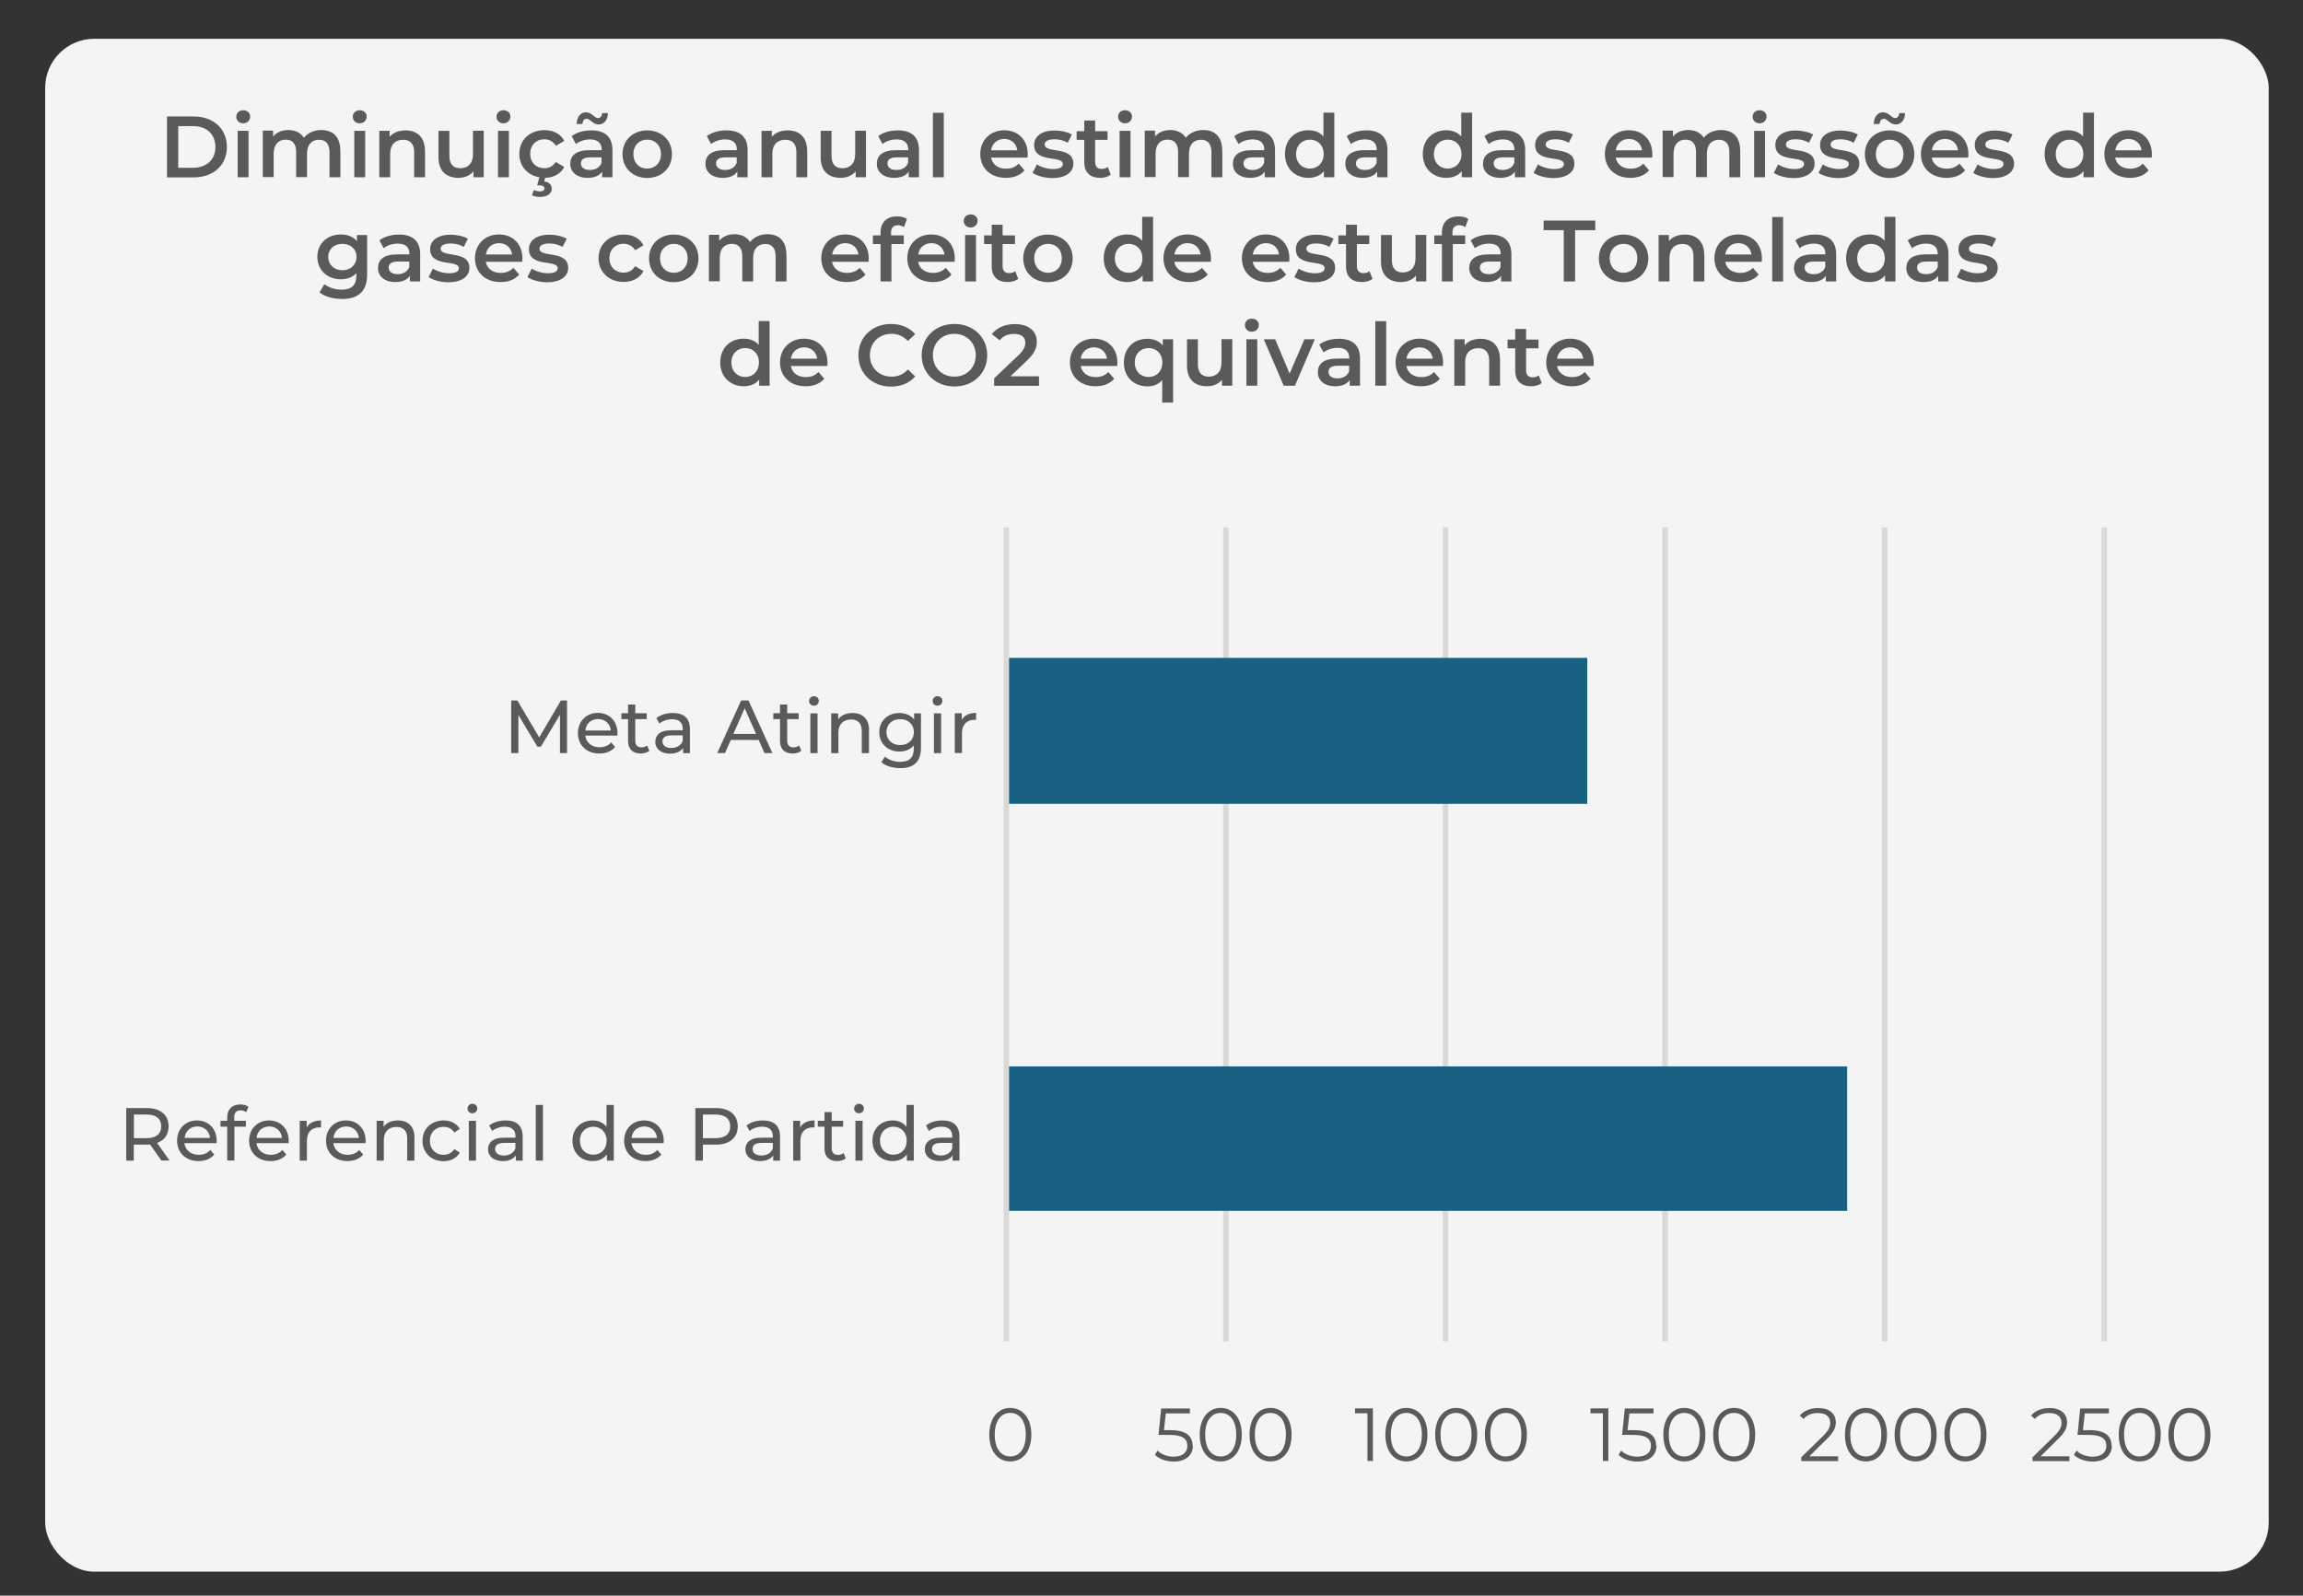
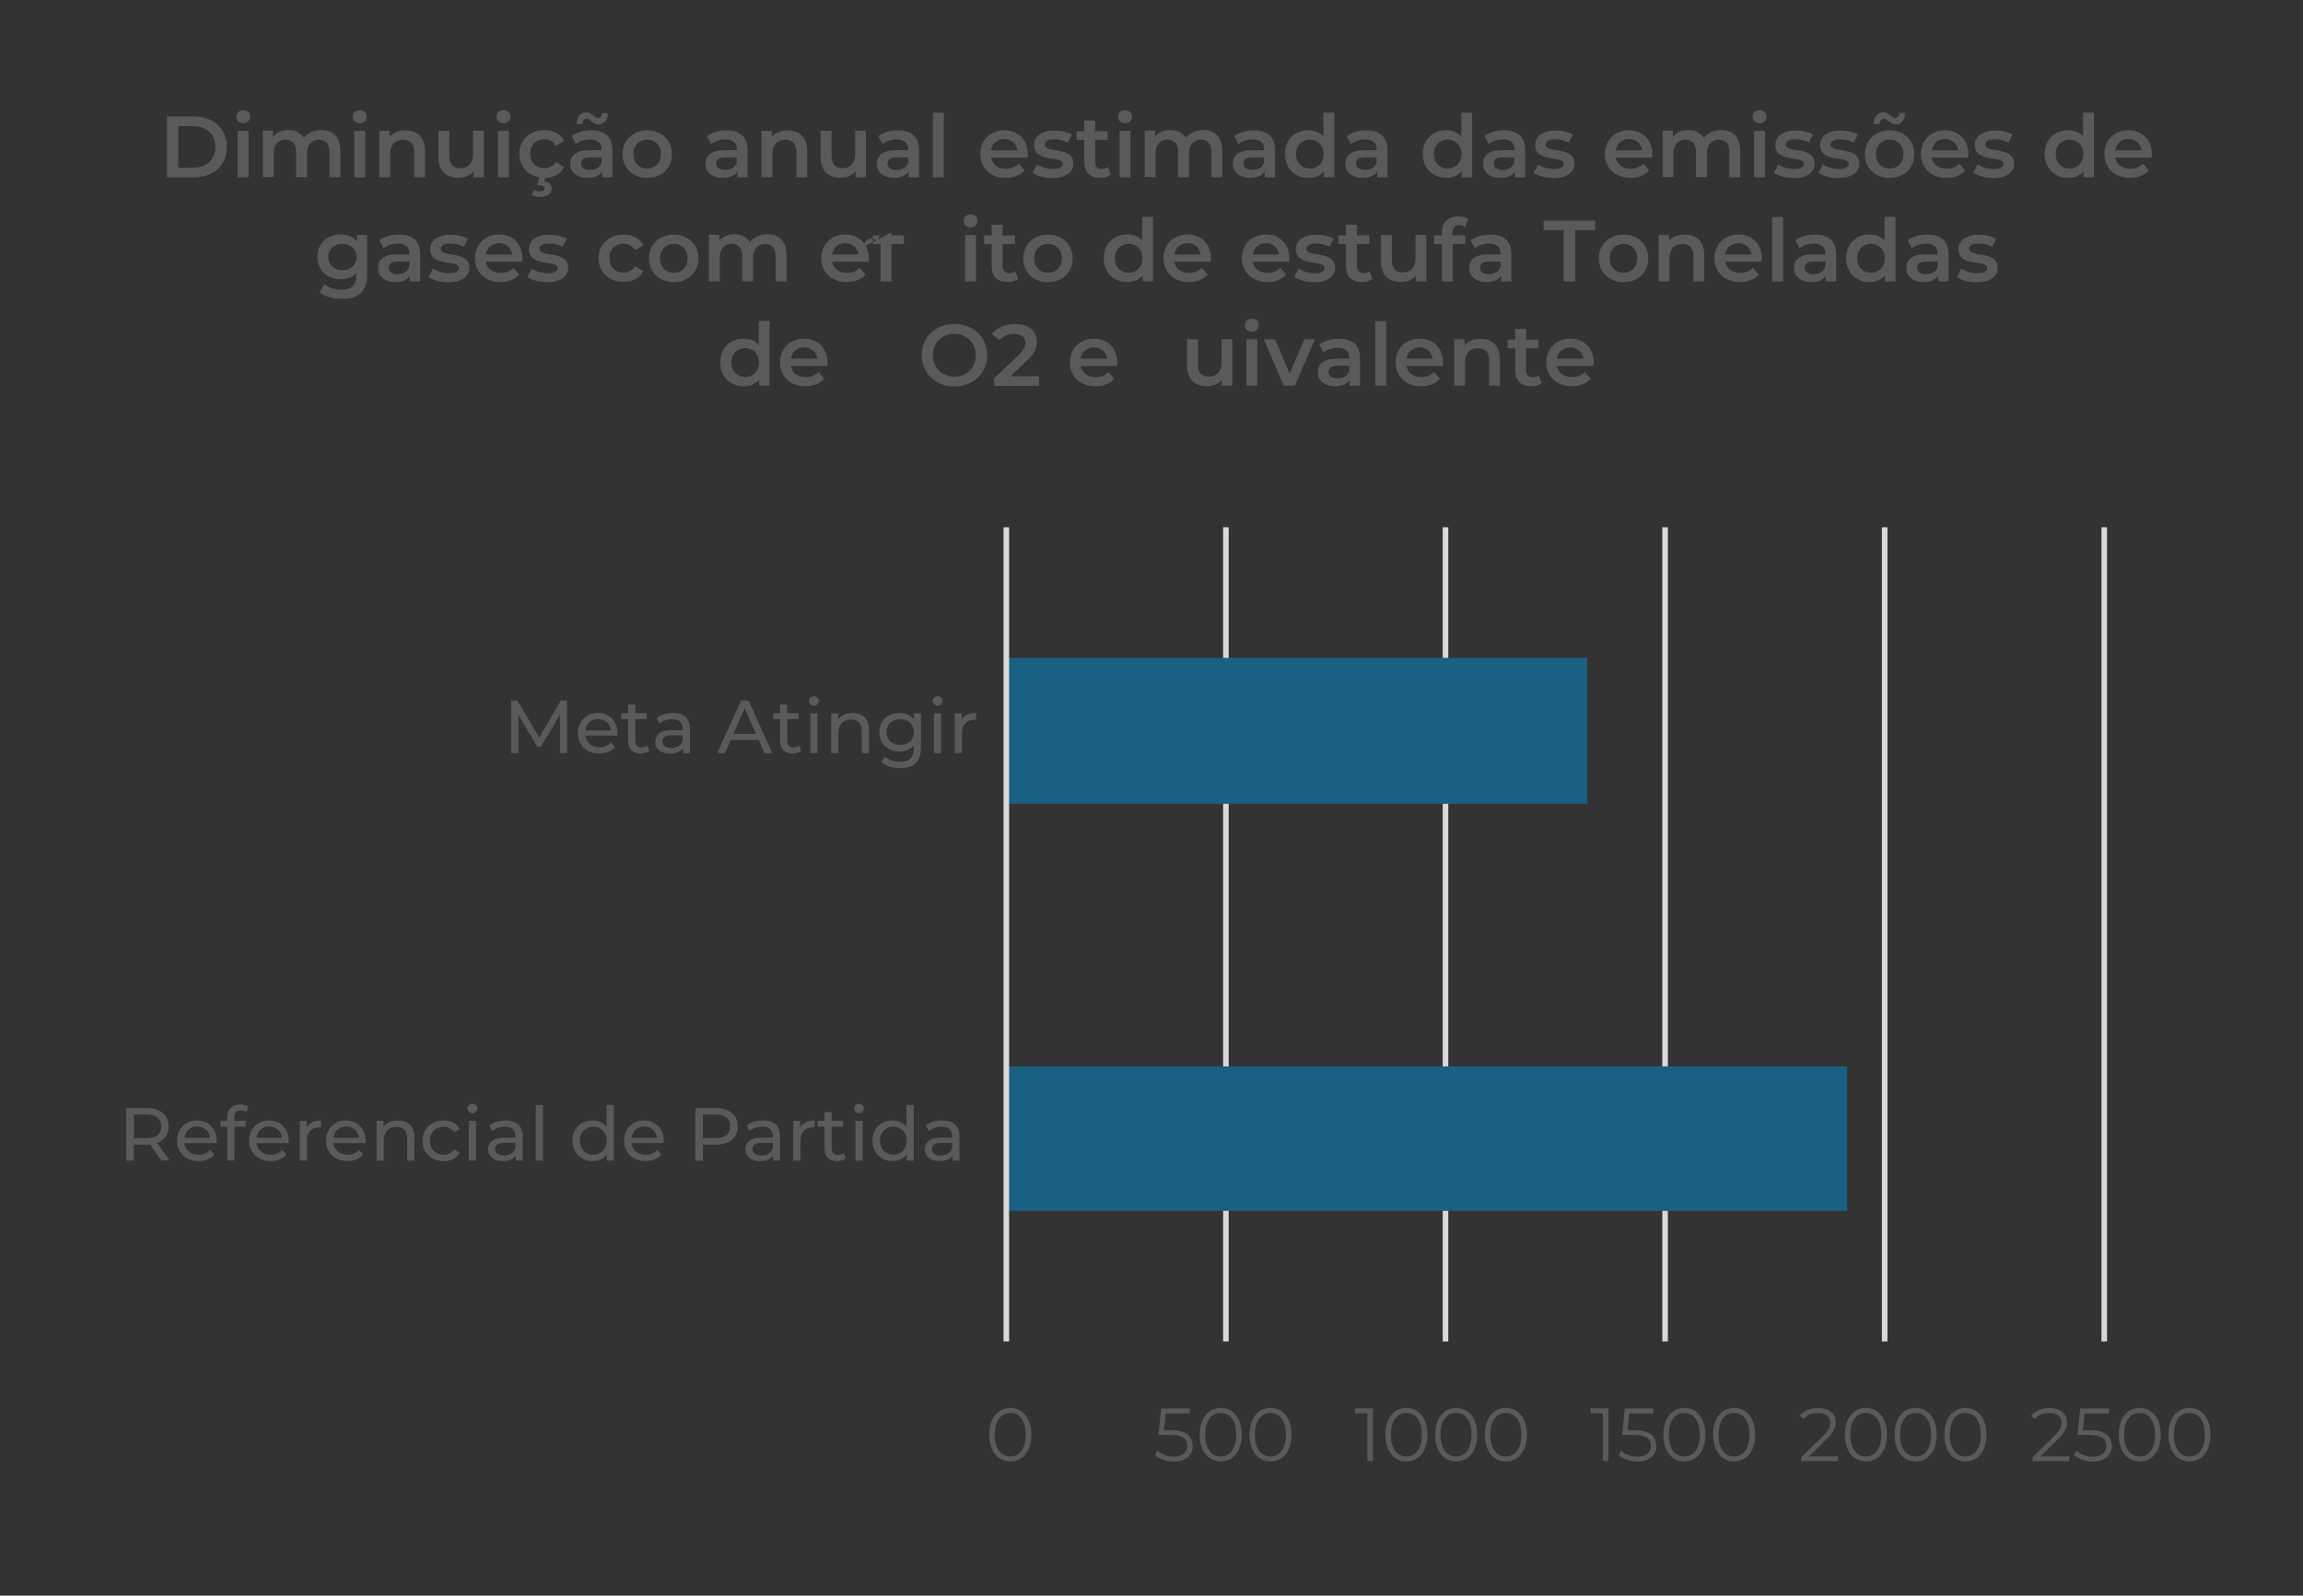
<svg xmlns="http://www.w3.org/2000/svg" id="Layer_1" data-name="Layer 1" version="1.1" viewBox="0 0 198.85 137.81">
  <rect x="0" y="0" width="198.85" height="137.81" fill="#333333" stroke="none" />
  <defs>
    <style>
      .cls-1 {
        fill: #f4f4f4;
      }

      .cls-1, .cls-2, .cls-3, .cls-4 {
        stroke-width: 0px;
      }

      .cls-2, .cls-5 {
        fill: none;
      }

      .cls-6 {
        clip-path: url(#clippath);
      }

      .cls-5 {
        stroke: #d9d9d8;
        stroke-linejoin: round;
        stroke-width: .48px;
      }

      .cls-3 {
        fill: #595a5a;
      }

      .cls-4 {
        fill: #186182;
      }
    </style>
    <clipPath id="clippath">
      <rect class="cls-2" x="86.89" y="45.42" width="95.4" height="71.04" />
    </clipPath>
  </defs>
-   <rect class="cls-1" x="3.9" y="3.35" width="191.99" height="132.39" rx="4.24" ry="4.24" />
  <path class="cls-5" d="M181.69,45.54v70.32M162.73,45.54v70.32M143.77,45.54v70.32M124.81,45.54v70.32M105.85,45.54v70.32" />
  <g class="cls-6">
    <path class="cls-4" d="M137.05,69.42h-50.16v-12.6h50.16v12.6ZM159.49,104.58h-72.6v-12.48h72.6v12.48Z" />
  </g>
  <line class="cls-5" x1="86.89" y1="115.86" x2="86.89" y2="45.54" />
  <g>
    <path class="cls-3" d="M85.42,123.91c0-1.45.76-2.31,1.81-2.31s1.82.86,1.82,2.31-.76,2.31-1.82,2.31-1.81-.86-1.81-2.31ZM88.57,123.91c0-1.21-.54-1.88-1.34-1.88s-1.34.67-1.34,1.88.54,1.88,1.34,1.88,1.34-.67,1.34-1.88Z" />
    <path class="cls-3" d="M103,124.85c0,.77-.54,1.38-1.65,1.38-.66,0-1.28-.23-1.63-.58l.23-.37c.29.31.81.53,1.39.53.77,0,1.18-.38,1.18-.93,0-.58-.36-.95-1.52-.95h-.97l.23-2.28h2.48v.42h-2.08l-.16,1.45h.58c1.37,0,1.89.54,1.89,1.34Z" />
    <path class="cls-3" d="M103.59,123.91c0-1.45.76-2.31,1.81-2.31s1.82.86,1.82,2.31-.76,2.31-1.82,2.31-1.81-.86-1.81-2.31ZM106.74,123.91c0-1.21-.54-1.88-1.34-1.88s-1.34.67-1.34,1.88.54,1.88,1.34,1.88,1.34-.67,1.34-1.88Z" />
    <path class="cls-3" d="M107.89,123.91c0-1.45.76-2.31,1.81-2.31s1.82.86,1.82,2.31-.76,2.31-1.82,2.31-1.81-.86-1.81-2.31ZM111.03,123.91c0-1.21-.54-1.88-1.34-1.88s-1.34.67-1.34,1.88.54,1.88,1.34,1.88,1.34-.67,1.34-1.88Z" />
    <path class="cls-3" d="M118.54,121.64v4.54h-.47v-4.12h-1.07v-.42h1.54Z" />
    <path class="cls-3" d="M119.62,123.91c0-1.45.76-2.31,1.81-2.31s1.82.86,1.82,2.31-.76,2.31-1.82,2.31-1.81-.86-1.81-2.31ZM122.77,123.91c0-1.21-.54-1.88-1.34-1.88s-1.34.67-1.34,1.88.54,1.88,1.34,1.88,1.34-.67,1.34-1.88Z" />
    <path class="cls-3" d="M123.92,123.91c0-1.45.76-2.31,1.81-2.31s1.82.86,1.82,2.31-.76,2.31-1.82,2.31-1.81-.86-1.81-2.31ZM127.06,123.91c0-1.21-.54-1.88-1.34-1.88s-1.34.67-1.34,1.88.54,1.88,1.34,1.88,1.34-.67,1.34-1.88Z" />
    <path class="cls-3" d="M128.21,123.91c0-1.45.76-2.31,1.81-2.31s1.82.86,1.82,2.31-.76,2.31-1.82,2.31-1.81-.86-1.81-2.31ZM131.36,123.91c0-1.21-.54-1.88-1.34-1.88s-1.34.67-1.34,1.88.54,1.88,1.34,1.88,1.34-.67,1.34-1.88Z" />
    <path class="cls-3" d="M138.87,121.64v4.54h-.47v-4.12h-1.07v-.42h1.54Z" />
    <path class="cls-3" d="M143.03,124.85c0,.77-.54,1.38-1.65,1.38-.66,0-1.28-.23-1.63-.58l.23-.37c.29.31.81.53,1.39.53.77,0,1.18-.38,1.18-.93,0-.58-.36-.95-1.52-.95h-.97l.23-2.28h2.48v.42h-2.08l-.16,1.45h.58c1.37,0,1.89.54,1.89,1.34Z" />
    <path class="cls-3" d="M143.62,123.91c0-1.45.76-2.31,1.81-2.31s1.82.86,1.82,2.31-.76,2.31-1.82,2.31-1.81-.86-1.81-2.31ZM146.77,123.91c0-1.21-.54-1.88-1.34-1.88s-1.34.67-1.34,1.88.54,1.88,1.34,1.88,1.34-.67,1.34-1.88Z" />
    <path class="cls-3" d="M147.92,123.91c0-1.45.76-2.31,1.81-2.31s1.82.86,1.82,2.31-.76,2.31-1.82,2.31-1.81-.86-1.81-2.31ZM151.06,123.91c0-1.21-.54-1.88-1.34-1.88s-1.34.67-1.34,1.88.54,1.88,1.34,1.88,1.34-.67,1.34-1.88Z" />
    <path class="cls-3" d="M158.71,125.77v.42h-3.18v-.33l1.89-1.85c.51-.51.61-.81.61-1.12,0-.53-.37-.85-1.06-.85-.53,0-.94.16-1.24.51l-.33-.29c.35-.42.91-.65,1.61-.65.92,0,1.5.47,1.5,1.23,0,.43-.14.82-.75,1.42l-1.54,1.52h2.5Z" />
    <path class="cls-3" d="M159.3,123.91c0-1.45.76-2.31,1.81-2.31s1.82.86,1.82,2.31-.76,2.31-1.82,2.31-1.81-.86-1.81-2.31ZM162.44,123.91c0-1.21-.54-1.88-1.34-1.88s-1.34.67-1.34,1.88.54,1.88,1.34,1.88,1.34-.67,1.34-1.88Z" />
    <path class="cls-3" d="M163.59,123.91c0-1.45.76-2.31,1.81-2.31s1.82.86,1.82,2.31-.76,2.31-1.82,2.31-1.81-.86-1.81-2.31ZM166.74,123.91c0-1.21-.54-1.88-1.34-1.88s-1.34.67-1.34,1.88.54,1.88,1.34,1.88,1.34-.67,1.34-1.88Z" />
    <path class="cls-3" d="M167.89,123.91c0-1.45.76-2.31,1.81-2.31s1.82.86,1.82,2.31-.76,2.31-1.82,2.31-1.81-.86-1.81-2.31ZM171.03,123.91c0-1.21-.54-1.88-1.34-1.88s-1.34.67-1.34,1.88.54,1.88,1.34,1.88,1.34-.67,1.34-1.88Z" />
    <path class="cls-3" d="M178.68,125.77v.42h-3.18v-.33l1.89-1.85c.51-.51.61-.81.61-1.12,0-.53-.37-.85-1.06-.85-.53,0-.94.16-1.24.51l-.33-.29c.35-.42.91-.65,1.61-.65.92,0,1.5.47,1.5,1.23,0,.43-.14.82-.75,1.42l-1.54,1.52h2.5Z" />
    <path class="cls-3" d="M182.35,124.85c0,.77-.54,1.38-1.65,1.38-.66,0-1.28-.23-1.63-.58l.23-.37c.29.31.81.53,1.39.53.77,0,1.18-.38,1.18-.93,0-.58-.36-.95-1.52-.95h-.97l.23-2.28h2.48v.42h-2.08l-.16,1.45h.58c1.37,0,1.89.54,1.89,1.34Z" />
    <path class="cls-3" d="M182.94,123.91c0-1.45.76-2.31,1.81-2.31s1.82.86,1.82,2.31-.76,2.31-1.82,2.31-1.81-.86-1.81-2.31ZM186.08,123.91c0-1.21-.54-1.88-1.34-1.88s-1.34.67-1.34,1.88.54,1.88,1.34,1.88,1.34-.67,1.34-1.88Z" />
    <path class="cls-3" d="M187.23,123.91c0-1.45.76-2.31,1.81-2.31s1.82.86,1.82,2.31-.76,2.31-1.82,2.31-1.81-.86-1.81-2.31ZM190.38,123.91c0-1.21-.54-1.88-1.34-1.88s-1.34.67-1.34,1.88.54,1.88,1.34,1.88,1.34-.67,1.34-1.88Z" />
  </g>
  <g>
    <path class="cls-3" d="M13.94,100.24l-.98-1.39c-.09,0-.19.01-.29.01h-1.12v1.38h-.65v-4.54h1.77c1.18,0,1.89.6,1.89,1.58,0,.7-.36,1.21-1,1.43l1.08,1.52h-.71ZM13.92,97.28c0-.65-.43-1.02-1.26-1.02h-1.1v2.04h1.1c.83,0,1.26-.38,1.26-1.02Z" />
    <path class="cls-3" d="M18.71,98.73h-2.79c.08.6.56,1.01,1.25,1.01.4,0,.74-.14.99-.42l.34.4c-.31.36-.78.56-1.36.56-1.11,0-1.85-.73-1.85-1.76s.73-1.75,1.72-1.75,1.7.71,1.7,1.77c0,.05,0,.13-.01.19ZM15.93,98.28h2.21c-.06-.58-.5-.99-1.1-.99s-1.04.4-1.1.99Z" />
    <path class="cls-3" d="M20.23,96.5v.3h1v.51h-.99v2.92h-.62v-2.92h-.58v-.51h.58v-.3c0-.67.4-1.11,1.13-1.11.27,0,.53.06.7.2l-.19.47c-.13-.1-.3-.16-.48-.16-.37,0-.56.21-.56.6Z" />
    <path class="cls-3" d="M24.93,98.73h-2.79c.08.6.56,1.01,1.25,1.01.4,0,.74-.14.99-.42l.34.4c-.31.36-.78.56-1.36.56-1.11,0-1.85-.73-1.85-1.76s.73-1.75,1.72-1.75,1.7.71,1.7,1.77c0,.05,0,.13-.01.19ZM22.14,98.28h2.21c-.06-.58-.5-.99-1.1-.99s-1.04.4-1.1.99Z" />
    <path class="cls-3" d="M27.72,96.77v.6c-.05,0-.1,0-.14,0-.67,0-1.08.41-1.08,1.16v1.71h-.62v-3.44h.6v.58c.22-.4.65-.61,1.25-.61Z" />
    <path class="cls-3" d="M31.57,98.73h-2.79c.08.6.56,1.01,1.25,1.01.4,0,.74-.14.99-.42l.34.4c-.31.36-.78.56-1.36.56-1.11,0-1.85-.73-1.85-1.76s.73-1.75,1.72-1.75,1.7.71,1.7,1.77c0,.05,0,.13-.01.19ZM28.78,98.28h2.21c-.06-.58-.5-.99-1.1-.99s-1.04.4-1.1.99Z" />
    <path class="cls-3" d="M35.78,98.26v1.98h-.62v-1.91c0-.67-.34-1-.93-1-.66,0-1.09.4-1.09,1.14v1.77h-.62v-3.44h.6v.52c.25-.35.69-.55,1.24-.55.84,0,1.43.48,1.43,1.49Z" />
    <path class="cls-3" d="M36.48,98.52c0-1.02.76-1.75,1.82-1.75.62,0,1.13.25,1.4.73l-.47.31c-.22-.34-.56-.49-.93-.49-.67,0-1.18.47-1.18,1.21s.51,1.21,1.18,1.21c.38,0,.71-.16.93-.49l.47.3c-.27.48-.79.74-1.4.74-1.06,0-1.82-.73-1.82-1.76Z" />
    <path class="cls-3" d="M40.37,95.74c0-.23.18-.41.42-.41s.42.18.42.4c0,.23-.18.42-.42.42s-.42-.17-.42-.4ZM40.48,96.8h.62v3.44h-.62v-3.44Z" />
    <path class="cls-3" d="M45.13,98.16v2.08h-.59v-.45c-.21.31-.59.49-1.13.49-.78,0-1.27-.42-1.27-1.01,0-.55.36-1.01,1.38-1.01h.99v-.12c0-.53-.3-.83-.92-.83-.41,0-.82.14-1.09.37l-.26-.47c.36-.29.87-.44,1.42-.44.94,0,1.47.45,1.47,1.39ZM44.5,99.19v-.48h-.96c-.62,0-.79.24-.79.53,0,.34.29.56.76.56s.84-.21.99-.61Z" />
    <path class="cls-3" d="M46.26,95.43h.62v4.81h-.62v-4.81Z" />
    <path class="cls-3" d="M53,95.43v4.81h-.6v-.54c-.28.39-.72.58-1.23.58-1.01,0-1.74-.71-1.74-1.76s.73-1.75,1.74-1.75c.49,0,.91.18,1.2.55v-1.89h.62ZM52.38,98.52c0-.73-.5-1.21-1.15-1.21s-1.16.47-1.16,1.21.5,1.21,1.16,1.21,1.15-.48,1.15-1.21Z" />
    <path class="cls-3" d="M57.31,98.73h-2.79c.08.6.56,1.01,1.25,1.01.4,0,.74-.14.99-.42l.34.4c-.31.36-.78.56-1.36.56-1.11,0-1.85-.73-1.85-1.76s.73-1.75,1.72-1.75,1.7.71,1.7,1.77c0,.05,0,.13-.01.19ZM54.52,98.28h2.21c-.06-.58-.5-.99-1.1-.99s-1.04.4-1.1.99Z" />
    <path class="cls-3" d="M63.7,97.28c0,.99-.71,1.58-1.89,1.58h-1.12v1.38h-.65v-4.54h1.77c1.18,0,1.89.6,1.89,1.58ZM63.05,97.28c0-.65-.43-1.02-1.26-1.02h-1.1v2.04h1.1c.83,0,1.26-.37,1.26-1.02Z" />
    <path class="cls-3" d="M67.35,98.16v2.08h-.59v-.45c-.21.31-.59.49-1.13.49-.78,0-1.27-.42-1.27-1.01,0-.55.36-1.01,1.38-1.01h.99v-.12c0-.53-.3-.83-.92-.83-.41,0-.82.14-1.09.37l-.26-.47c.36-.29.87-.44,1.42-.44.94,0,1.47.45,1.47,1.39ZM66.73,99.19v-.48h-.96c-.62,0-.79.24-.79.53,0,.34.29.56.76.56s.84-.21.99-.61Z" />
    <path class="cls-3" d="M70.33,96.77v.6c-.05,0-.1,0-.14,0-.67,0-1.08.41-1.08,1.16v1.71h-.62v-3.44h.6v.58c.22-.4.65-.61,1.25-.61Z" />
    <path class="cls-3" d="M73.03,100.04c-.19.16-.47.24-.75.24-.69,0-1.09-.38-1.09-1.08v-1.89h-.58v-.51h.58v-.75h.62v.75h.99v.51h-.99v1.86c0,.37.19.58.54.58.18,0,.36-.06.49-.16l.19.45Z" />
    <path class="cls-3" d="M73.75,95.74c0-.23.18-.41.42-.41s.42.18.42.4c0,.23-.18.42-.42.42s-.42-.17-.42-.4ZM73.86,96.8h.62v3.44h-.62v-3.44Z" />
    <path class="cls-3" d="M78.9,95.43v4.81h-.6v-.54c-.28.39-.72.58-1.23.58-1.01,0-1.74-.71-1.74-1.76s.73-1.75,1.74-1.75c.49,0,.91.18,1.2.55v-1.89h.62ZM78.29,98.52c0-.73-.5-1.21-1.15-1.21s-1.16.47-1.16,1.21.5,1.21,1.16,1.21,1.15-.48,1.15-1.21Z" />
    <path class="cls-3" d="M82.84,98.16v2.08h-.59v-.45c-.21.31-.59.49-1.13.49-.78,0-1.27-.42-1.27-1.01,0-.55.36-1.01,1.38-1.01h.99v-.12c0-.53-.3-.83-.92-.83-.41,0-.82.14-1.09.37l-.26-.47c.36-.29.87-.44,1.42-.44.94,0,1.47.45,1.47,1.39ZM82.22,99.19v-.48h-.96c-.62,0-.79.24-.79.53,0,.34.29.56.76.56s.84-.21.99-.61Z" />
  </g>
  <g>
    <path class="cls-3" d="M48.35,65.04v-3.31s-1.65,2.76-1.65,2.76h-.3l-1.64-2.74v3.29h-.62v-4.54h.53l1.89,3.19,1.87-3.19h.53v4.54s-.62,0-.62,0Z" />
    <path class="cls-3" d="M53.32,63.53h-2.79c.08.6.56,1.01,1.25,1.01.4,0,.74-.14.99-.42l.34.4c-.31.36-.78.56-1.36.56-1.11,0-1.85-.73-1.85-1.76s.73-1.75,1.72-1.75,1.7.71,1.7,1.77c0,.05,0,.13-.01.19ZM50.53,63.09h2.21c-.06-.58-.5-.99-1.1-.99s-1.04.4-1.1.99Z" />
    <path class="cls-3" d="M56.07,64.84c-.19.16-.47.24-.75.24-.69,0-1.09-.38-1.09-1.08v-1.89h-.58v-.51h.58v-.75h.62v.75h.99v.51h-.99v1.86c0,.37.19.58.54.58.18,0,.36-.06.49-.16l.19.45Z" />
    <path class="cls-3" d="M59.57,62.97v2.08h-.59v-.45c-.21.31-.59.49-1.13.49-.78,0-1.27-.42-1.27-1.01,0-.55.36-1.01,1.38-1.01h.99v-.12c0-.53-.3-.83-.92-.83-.41,0-.82.14-1.09.37l-.26-.47c.36-.29.87-.44,1.42-.44.94,0,1.47.45,1.47,1.39ZM58.95,63.99v-.48h-.96c-.62,0-.79.24-.79.53,0,.34.29.56.76.56s.84-.21.99-.61Z" />
    <path class="cls-3" d="M65.51,63.91h-2.41l-.5,1.13h-.67l2.06-4.54h.64l2.06,4.54h-.68l-.5-1.13ZM65.28,63.39l-.98-2.22-.98,2.22h1.96Z" />
    <path class="cls-3" d="M69.19,64.84c-.19.16-.47.24-.75.24-.69,0-1.09-.38-1.09-1.08v-1.89h-.58v-.51h.58v-.75h.62v.75h.99v.51h-.99v1.86c0,.37.19.58.54.58.18,0,.36-.06.49-.16l.19.45Z" />
    <path class="cls-3" d="M69.86,60.54c0-.23.18-.41.42-.41s.42.18.42.4c0,.23-.18.42-.42.42s-.42-.17-.42-.4ZM69.97,61.61h.62v3.44h-.62v-3.44Z" />
    <path class="cls-3" d="M75.03,63.07v1.98h-.62v-1.91c0-.67-.34-1-.93-1-.66,0-1.09.4-1.09,1.14v1.77h-.62v-3.44h.6v.52c.25-.35.69-.55,1.24-.55.84,0,1.43.48,1.43,1.49Z" />
    <path class="cls-3" d="M79.52,61.61v2.97c0,1.21-.62,1.76-1.78,1.76-.63,0-1.26-.17-1.64-.51l.3-.48c.32.27.82.45,1.32.45.81,0,1.18-.38,1.18-1.15v-.27c-.3.36-.75.53-1.24.53-.99,0-1.74-.67-1.74-1.67s.75-1.66,1.74-1.66c.51,0,.98.19,1.27.56v-.53h.59ZM78.91,63.23c0-.67-.49-1.12-1.18-1.12s-1.19.45-1.19,1.12.49,1.12,1.19,1.12,1.18-.46,1.18-1.12Z" />
    <path class="cls-3" d="M80.53,60.54c0-.23.18-.41.42-.41s.42.18.42.4c0,.23-.18.42-.42.42s-.42-.17-.42-.4ZM80.64,61.61h.62v3.44h-.62v-3.44Z" />
    <path class="cls-3" d="M84.28,61.57v.6c-.05,0-.1,0-.14,0-.67,0-1.08.41-1.08,1.16v1.71h-.62v-3.44h.6v.58c.22-.4.65-.61,1.25-.61Z" />
  </g>
  <g>
    <path class="cls-3" d="M14.42,10.06h2.3c1.7,0,2.87,1.05,2.87,2.63s-1.16,2.63-2.87,2.63h-2.3v-5.26ZM16.67,14.49c1.17,0,1.93-.71,1.93-1.8s-.76-1.8-1.93-1.8h-1.28v3.6h1.28Z" />
    <path class="cls-3" d="M20.4,10.08c0-.32.25-.56.6-.56s.6.23.6.54c0,.33-.25.59-.6.59s-.6-.25-.6-.56ZM20.52,11.3h.94v4.01h-.94v-4.01Z" />
    <path class="cls-3" d="M29.39,13.01v2.3h-.94v-2.18c0-.71-.33-1.06-.9-1.06-.62,0-1.04.41-1.04,1.2v2.03h-.94v-2.18c0-.71-.33-1.06-.9-1.06-.62,0-1.04.41-1.04,1.2v2.03h-.94v-4.01h.89v.51c.3-.36.77-.56,1.31-.56.58,0,1.07.22,1.35.67.32-.41.86-.67,1.5-.67.97,0,1.64.55,1.64,1.76Z" />
    <path class="cls-3" d="M30.46,10.08c0-.32.25-.56.6-.56s.6.23.6.54c0,.33-.25.59-.6.59s-.6-.25-.6-.56ZM30.59,11.3h.94v4.01h-.94v-4.01Z" />
    <path class="cls-3" d="M36.7,13.01v2.3h-.94v-2.18c0-.71-.35-1.06-.95-1.06-.67,0-1.12.41-1.12,1.21v2.03h-.94v-4.01h.89v.52c.31-.37.8-.56,1.38-.56.96,0,1.67.55,1.67,1.76Z" />
    <path class="cls-3" d="M41.77,11.3v4.01h-.89v-.51c-.3.37-.77.56-1.29.56-1.03,0-1.73-.56-1.73-1.77v-2.29h.94v2.16c0,.73.34,1.07.94,1.07.65,0,1.1-.41,1.1-1.21v-2.03h.94Z" />
    <path class="cls-3" d="M42.87,10.08c0-.32.25-.56.6-.56s.6.23.6.54c0,.33-.25.59-.6.59s-.6-.25-.6-.56ZM43,11.3h.94v4.01h-.94v-4.01Z" />
    <path class="cls-3" d="M48,14l.72.42c-.3.59-.9.92-1.65.94l-.08.31c.44.05.65.31.65.63,0,.44-.41.71-1.02.71-.27,0-.5-.05-.69-.16l.17-.44c.16.08.32.12.51.12.28,0,.4-.1.4-.27,0-.14-.11-.25-.4-.25h-.23l.19-.7c-1.03-.17-1.73-.96-1.73-2.02,0-1.2.9-2.05,2.17-2.05.78,0,1.4.32,1.71.93l-.72.42c-.24-.38-.6-.56-1-.56-.69,0-1.22.48-1.22,1.25s.53,1.25,1.22,1.25c.4,0,.76-.17,1-.56Z" />
    <path class="cls-3" d="M52.88,12.96v2.35h-.89v-.49c-.23.35-.66.54-1.26.54-.92,0-1.49-.5-1.49-1.2s.45-1.19,1.67-1.19h1.04v-.06c0-.55-.33-.87-1-.87-.45,0-.92.15-1.22.4l-.37-.68c.43-.33,1.05-.5,1.7-.5,1.16,0,1.82.55,1.82,1.7ZM50.29,10.71h-.5c.02-.62.33-1.01.81-1.01s.75.5,1.02.5c.21,0,.35-.16.37-.43h.5c-.01.59-.33.98-.81.98s-.75-.5-1.02-.5c-.21,0-.35.17-.37.45ZM51.94,14.06v-.47h-.97c-.64,0-.81.24-.81.53,0,.34.29.56.77.56s.86-.21,1.01-.62Z" />
    <path class="cls-3" d="M53.75,13.31c0-1.2.9-2.05,2.13-2.05s2.14.85,2.14,2.05-.89,2.06-2.14,2.06-2.13-.86-2.13-2.06ZM57.07,13.31c0-.77-.51-1.25-1.19-1.25s-1.19.49-1.19,1.25.51,1.25,1.19,1.25,1.19-.49,1.19-1.25Z" />
    <path class="cls-3" d="M64.55,12.96v2.35h-.89v-.49c-.23.35-.66.54-1.26.54-.92,0-1.49-.5-1.49-1.2s.45-1.19,1.67-1.19h1.04v-.06c0-.55-.33-.87-1-.87-.45,0-.92.15-1.22.4l-.37-.68c.43-.33,1.05-.5,1.7-.5,1.16,0,1.82.55,1.82,1.7ZM63.61,14.06v-.47h-.97c-.64,0-.81.24-.81.53,0,.34.29.56.77.56s.86-.21,1.01-.62Z" />
    <path class="cls-3" d="M69.7,13.01v2.3h-.94v-2.18c0-.71-.35-1.06-.95-1.06-.67,0-1.12.41-1.12,1.21v2.03h-.94v-4.01h.89v.52c.31-.37.8-.56,1.38-.56.96,0,1.67.55,1.67,1.76Z" />
    <path class="cls-3" d="M74.77,11.3v4.01h-.89v-.51c-.3.37-.77.56-1.29.56-1.03,0-1.73-.56-1.73-1.77v-2.29h.94v2.16c0,.73.34,1.07.94,1.07.65,0,1.1-.41,1.1-1.21v-2.03h.94Z" />
    <path class="cls-3" d="M79.35,12.96v2.35h-.89v-.49c-.23.35-.66.54-1.26.54-.92,0-1.49-.5-1.49-1.2s.45-1.19,1.67-1.19h1.04v-.06c0-.55-.33-.87-1-.87-.45,0-.92.15-1.22.4l-.37-.68c.43-.33,1.05-.5,1.7-.5,1.16,0,1.82.55,1.82,1.7ZM78.41,14.06v-.47h-.97c-.64,0-.81.24-.81.53,0,.34.29.56.77.56s.86-.21,1.01-.62Z" />
    <path class="cls-3" d="M80.55,9.74h.94v5.57h-.94v-5.57Z" />
    <path class="cls-3" d="M88.72,13.61h-3.15c.11.59.6.96,1.3.96.45,0,.8-.14,1.09-.44l.5.58c-.36.43-.92.65-1.61.65-1.34,0-2.21-.86-2.21-2.06s.88-2.05,2.07-2.05,2.03.82,2.03,2.07c0,.08,0,.19-.02.28ZM85.56,12.98h2.28c-.08-.58-.52-.98-1.13-.98s-1.05.39-1.14.98Z" />
    <path class="cls-3" d="M89.17,14.91l.36-.71c.35.23.89.4,1.4.4.59,0,.84-.17.84-.44,0-.77-2.48-.04-2.48-1.64,0-.76.68-1.25,1.76-1.25.53,0,1.14.13,1.5.35l-.36.71c-.38-.23-.77-.3-1.15-.3-.57,0-.84.19-.84.45,0,.81,2.48.09,2.48,1.66,0,.75-.69,1.24-1.82,1.24-.67,0-1.34-.2-1.7-.45Z" />
    <path class="cls-3" d="M95.9,15.09c-.23.18-.56.27-.9.27-.88,0-1.38-.47-1.38-1.35v-1.93h-.66v-.75h.66v-.92h.94v.92h1.07v.75h-1.07v1.91c0,.39.2.6.56.6.2,0,.38-.05.53-.17l.26.67Z" />
    <path class="cls-3" d="M96.54,10.08c0-.32.25-.56.6-.56s.6.23.6.54c0,.33-.25.59-.6.59s-.6-.25-.6-.56ZM96.67,11.3h.94v4.01h-.94v-4.01Z" />
    <path class="cls-3" d="M105.54,13.01v2.3h-.94v-2.18c0-.71-.33-1.06-.9-1.06-.62,0-1.04.41-1.04,1.2v2.03h-.94v-2.18c0-.71-.33-1.06-.9-1.06-.62,0-1.04.41-1.04,1.2v2.03h-.94v-4.01h.89v.51c.3-.36.77-.56,1.31-.56.58,0,1.07.22,1.35.67.32-.41.86-.67,1.5-.67.97,0,1.64.55,1.64,1.76Z" />
    <path class="cls-3" d="M110.09,12.96v2.35h-.89v-.49c-.23.35-.66.54-1.26.54-.92,0-1.49-.5-1.49-1.2s.45-1.19,1.67-1.19h1.04v-.06c0-.55-.33-.87-1-.87-.45,0-.92.15-1.22.4l-.37-.68c.43-.33,1.05-.5,1.7-.5,1.16,0,1.82.55,1.82,1.7ZM109.15,14.06v-.47h-.97c-.64,0-.81.24-.81.53,0,.34.29.56.77.56s.86-.21,1.01-.62Z" />
    <path class="cls-3" d="M115.21,9.74v5.57h-.9v-.52c-.31.38-.78.57-1.33.57-1.16,0-2.03-.81-2.03-2.06s.86-2.05,2.03-2.05c.52,0,.98.17,1.29.54v-2.06h.94ZM114.29,13.31c0-.77-.52-1.25-1.19-1.25s-1.19.49-1.19,1.25.52,1.25,1.19,1.25,1.19-.49,1.19-1.25Z" />
    <path class="cls-3" d="M119.8,12.96v2.35h-.89v-.49c-.23.35-.66.54-1.26.54-.92,0-1.49-.5-1.49-1.2s.45-1.19,1.67-1.19h1.04v-.06c0-.55-.33-.87-1-.87-.45,0-.92.15-1.22.4l-.37-.68c.43-.33,1.05-.5,1.7-.5,1.16,0,1.82.55,1.82,1.7ZM118.86,14.06v-.47h-.97c-.64,0-.81.24-.81.53,0,.34.29.56.77.56s.86-.21,1.01-.62Z" />
    <path class="cls-3" d="M127.11,9.74v5.57h-.9v-.52c-.31.38-.78.57-1.33.57-1.16,0-2.03-.81-2.03-2.06s.86-2.05,2.03-2.05c.52,0,.98.17,1.29.54v-2.06h.94ZM126.19,13.31c0-.77-.52-1.25-1.19-1.25s-1.19.49-1.19,1.25.52,1.25,1.19,1.25,1.19-.49,1.19-1.25Z" />
    <path class="cls-3" d="M131.69,12.96v2.35h-.89v-.49c-.23.35-.66.54-1.26.54-.92,0-1.49-.5-1.49-1.2s.45-1.19,1.67-1.19h1.04v-.06c0-.55-.33-.87-1-.87-.45,0-.92.15-1.22.4l-.37-.68c.43-.33,1.05-.5,1.7-.5,1.16,0,1.82.55,1.82,1.7ZM130.75,14.06v-.47h-.97c-.64,0-.81.24-.81.53,0,.34.29.56.77.56s.86-.21,1.01-.62Z" />
    <path class="cls-3" d="M132.43,14.91l.36-.71c.35.23.89.4,1.4.4.59,0,.84-.17.84-.44,0-.77-2.48-.04-2.48-1.64,0-.76.68-1.25,1.76-1.25.53,0,1.14.13,1.5.35l-.36.71c-.38-.23-.77-.3-1.15-.3-.57,0-.84.19-.84.45,0,.81,2.48.09,2.48,1.66,0,.75-.69,1.24-1.82,1.24-.67,0-1.34-.2-1.7-.45Z" />
    <path class="cls-3" d="M142.65,13.61h-3.15c.11.59.6.96,1.3.96.45,0,.8-.14,1.09-.44l.5.58c-.36.43-.92.65-1.61.65-1.34,0-2.21-.86-2.21-2.06s.88-2.05,2.07-2.05,2.03.82,2.03,2.07c0,.08,0,.19-.01.28ZM139.5,12.98h2.28c-.08-.58-.52-.98-1.13-.98s-1.05.39-1.14.98Z" />
    <path class="cls-3" d="M150.26,13.01v2.3h-.94v-2.18c0-.71-.33-1.06-.9-1.06-.62,0-1.04.41-1.04,1.2v2.03h-.94v-2.18c0-.71-.33-1.06-.9-1.06-.62,0-1.04.41-1.04,1.2v2.03h-.94v-4.01h.89v.51c.3-.36.77-.56,1.31-.56.59,0,1.07.22,1.35.67.32-.41.86-.67,1.5-.67.97,0,1.64.55,1.64,1.76Z" />
    <path class="cls-3" d="M151.33,10.08c0-.32.25-.56.6-.56s.6.23.6.54c0,.33-.25.59-.6.59s-.6-.25-.6-.56ZM151.46,11.3h.94v4.01h-.94v-4.01Z" />
    <path class="cls-3" d="M153.17,14.91l.36-.71c.35.23.89.4,1.4.4.59,0,.84-.17.84-.44,0-.77-2.48-.04-2.48-1.64,0-.76.68-1.25,1.76-1.25.53,0,1.14.13,1.5.35l-.36.71c-.38-.23-.77-.3-1.15-.3-.57,0-.84.19-.84.45,0,.81,2.48.09,2.48,1.66,0,.75-.69,1.24-1.82,1.24-.67,0-1.34-.2-1.7-.45Z" />
    <path class="cls-3" d="M157.03,14.91l.36-.71c.35.23.89.4,1.4.4.59,0,.84-.17.84-.44,0-.77-2.48-.04-2.48-1.64,0-.76.68-1.25,1.76-1.25.53,0,1.14.13,1.5.35l-.36.71c-.38-.23-.77-.3-1.15-.3-.57,0-.84.19-.84.45,0,.81,2.48.09,2.48,1.66,0,.75-.69,1.24-1.82,1.24-.67,0-1.34-.2-1.7-.45Z" />
    <path class="cls-3" d="M161.02,13.31c0-1.2.9-2.05,2.13-2.05s2.14.85,2.14,2.05-.89,2.06-2.14,2.06-2.13-.86-2.13-2.06ZM162.66,10.26c-.21,0-.35.17-.37.45h-.5c.01-.62.33-1.01.81-1.01s.75.5,1.02.5c.21,0,.35-.16.37-.43h.5c-.01.59-.33.98-.81.98s-.75-.5-1.02-.5ZM164.35,13.31c0-.77-.51-1.25-1.19-1.25s-1.19.49-1.19,1.25.51,1.25,1.19,1.25,1.19-.49,1.19-1.25Z" />
    <path class="cls-3" d="M169.94,13.61h-3.15c.11.59.6.96,1.3.96.45,0,.8-.14,1.09-.44l.5.58c-.36.43-.92.65-1.61.65-1.34,0-2.21-.86-2.21-2.06s.88-2.05,2.07-2.05,2.03.82,2.03,2.07c0,.08,0,.19-.02.28ZM166.79,12.98h2.28c-.08-.58-.52-.98-1.13-.98s-1.05.39-1.14.98Z" />
    <path class="cls-3" d="M170.39,14.91l.36-.71c.35.23.89.4,1.4.4.59,0,.84-.17.84-.44,0-.77-2.48-.04-2.48-1.64,0-.76.68-1.25,1.76-1.25.53,0,1.14.13,1.5.35l-.36.71c-.38-.23-.77-.3-1.15-.3-.57,0-.84.19-.84.45,0,.81,2.48.09,2.48,1.66,0,.75-.69,1.24-1.82,1.24-.67,0-1.34-.2-1.7-.45Z" />
    <path class="cls-3" d="M180.8,9.74v5.57h-.9v-.52c-.31.38-.78.57-1.33.57-1.16,0-2.03-.81-2.03-2.06s.86-2.05,2.03-2.05c.52,0,.98.17,1.29.54v-2.06h.94ZM179.88,13.31c0-.77-.52-1.25-1.19-1.25s-1.19.49-1.19,1.25.52,1.25,1.19,1.25,1.19-.49,1.19-1.25Z" />
    <path class="cls-3" d="M185.78,13.61h-3.15c.11.59.6.96,1.3.96.45,0,.8-.14,1.09-.44l.5.58c-.36.43-.92.65-1.61.65-1.34,0-2.21-.86-2.21-2.06s.88-2.05,2.07-2.05,2.03.82,2.03,2.07c0,.08,0,.19-.02.28ZM182.63,12.98h2.28c-.08-.58-.52-.98-1.13-.98s-1.05.39-1.14.98Z" />
    <path class="cls-3" d="M31.7,20.3v3.4c0,1.46-.76,2.12-2.16,2.12-.75,0-1.49-.19-1.95-.57l.42-.71c.35.29.92.48,1.48.48.89,0,1.28-.41,1.28-1.22v-.21c-.33.36-.8.53-1.34.53-1.15,0-2.03-.78-2.03-1.94s.88-1.93,2.03-1.93c.56,0,1.06.18,1.39.58v-.53h.89ZM30.78,22.19c0-.68-.51-1.13-1.22-1.13s-1.22.46-1.22,1.13.51,1.15,1.22,1.15,1.22-.47,1.22-1.15Z" />
    <path class="cls-3" d="M36.28,21.96v2.35h-.89v-.49c-.23.35-.66.54-1.26.54-.92,0-1.49-.5-1.49-1.2s.45-1.19,1.67-1.19h1.04v-.06c0-.55-.33-.87-1-.87-.45,0-.92.15-1.22.4l-.37-.68c.43-.33,1.05-.5,1.7-.5,1.16,0,1.82.55,1.82,1.7ZM35.34,23.06v-.47h-.97c-.64,0-.81.24-.81.53,0,.34.29.56.77.56s.86-.21,1.01-.62Z" />
    <path class="cls-3" d="M37.02,23.91l.36-.71c.35.23.89.4,1.4.4.59,0,.84-.17.84-.44,0-.77-2.48-.04-2.48-1.64,0-.76.68-1.25,1.76-1.25.53,0,1.14.13,1.5.35l-.36.71c-.38-.23-.77-.3-1.15-.3-.57,0-.84.19-.84.45,0,.81,2.48.09,2.48,1.66,0,.75-.69,1.24-1.82,1.24-.67,0-1.34-.2-1.7-.45Z" />
    <path class="cls-3" d="M45.09,22.61h-3.15c.11.59.6.96,1.3.96.45,0,.8-.14,1.09-.44l.5.58c-.36.43-.92.65-1.61.65-1.34,0-2.21-.86-2.21-2.06s.88-2.05,2.07-2.05,2.03.82,2.03,2.07c0,.08,0,.19-.02.28ZM41.94,21.98h2.28c-.08-.58-.52-.98-1.13-.98s-1.05.39-1.14.98Z" />
    <path class="cls-3" d="M45.55,23.91l.36-.71c.35.23.89.4,1.4.4.59,0,.84-.17.84-.44,0-.77-2.48-.04-2.48-1.64,0-.76.68-1.25,1.76-1.25.53,0,1.14.13,1.5.35l-.36.71c-.38-.23-.77-.3-1.15-.3-.57,0-.84.19-.84.45,0,.81,2.48.09,2.48,1.66,0,.75-.69,1.24-1.82,1.24-.67,0-1.34-.2-1.7-.45Z" />
    <path class="cls-3" d="M51.68,22.31c0-1.2.9-2.05,2.17-2.05.78,0,1.4.32,1.71.93l-.72.42c-.24-.38-.6-.56-1-.56-.69,0-1.22.48-1.22,1.25s.53,1.25,1.22,1.25c.4,0,.76-.17,1-.56l.72.42c-.31.6-.93.94-1.71.94-1.27,0-2.17-.86-2.17-2.06Z" />
    <path class="cls-3" d="M56.04,22.31c0-1.2.9-2.05,2.13-2.05s2.14.85,2.14,2.05-.89,2.06-2.14,2.06-2.13-.86-2.13-2.06ZM59.37,22.31c0-.77-.51-1.25-1.19-1.25s-1.19.49-1.19,1.25.51,1.25,1.19,1.25,1.19-.49,1.19-1.25Z" />
    <path class="cls-3" d="M67.91,22.01v2.3h-.94v-2.18c0-.71-.33-1.06-.9-1.06-.62,0-1.04.41-1.04,1.2v2.03h-.94v-2.18c0-.71-.33-1.06-.9-1.06-.62,0-1.04.41-1.04,1.2v2.03h-.94v-4.01h.89v.51c.3-.36.77-.56,1.31-.56.58,0,1.07.22,1.35.67.32-.41.86-.67,1.5-.67.97,0,1.64.55,1.64,1.76Z" />
    <path class="cls-3" d="M74.99,22.61h-3.15c.11.59.6.96,1.3.96.45,0,.8-.14,1.09-.44l.5.58c-.36.43-.92.65-1.61.65-1.34,0-2.21-.86-2.21-2.06s.88-2.05,2.07-2.05,2.03.82,2.03,2.07c0,.08,0,.19-.01.28ZM71.84,21.98h2.28c-.08-.58-.52-.98-1.13-.98s-1.05.39-1.14.98Z" />
-     <path class="cls-3" d="M76.94,20.09v.24h1.1v.75h-1.07v3.23h-.94v-3.23h-.66v-.75h.66v-.25c0-.84.5-1.39,1.43-1.39.32,0,.64.07.85.22l-.26.71c-.14-.1-.32-.17-.52-.17-.39,0-.59.22-.59.65Z" />
-     <path class="cls-3" d="M82.42,22.61h-3.15c.11.59.6.96,1.3.96.45,0,.8-.14,1.09-.44l.5.58c-.36.43-.92.65-1.61.65-1.34,0-2.21-.86-2.21-2.06s.88-2.05,2.07-2.05,2.03.82,2.03,2.07c0,.08,0,.19-.02.28ZM79.27,21.98h2.28c-.08-.58-.52-.98-1.13-.98s-1.05.39-1.14.98Z" />
+     <path class="cls-3" d="M76.94,20.09v.24h1.1v.75h-1.07v3.23h-.94v-3.23h-.66v-.75h.66v-.25l-.26.71c-.14-.1-.32-.17-.52-.17-.39,0-.59.22-.59.65Z" />
    <path class="cls-3" d="M83.21,19.08c0-.32.25-.56.6-.56s.6.23.6.54c0,.33-.25.59-.6.59s-.6-.25-.6-.56ZM83.33,20.3h.94v4.01h-.94v-4.01Z" />
    <path class="cls-3" d="M87.91,24.09c-.23.18-.56.27-.9.27-.88,0-1.38-.47-1.38-1.35v-1.93h-.66v-.75h.66v-.92h.94v.92h1.07v.75h-1.07v1.91c0,.39.2.6.56.6.2,0,.38-.05.53-.17l.26.67Z" />
    <path class="cls-3" d="M88.35,22.31c0-1.2.9-2.05,2.13-2.05s2.14.85,2.14,2.05-.89,2.06-2.14,2.06-2.13-.86-2.13-2.06ZM91.68,22.31c0-.77-.51-1.25-1.19-1.25s-1.19.49-1.19,1.25.51,1.25,1.19,1.25,1.19-.49,1.19-1.25Z" />
    <path class="cls-3" d="M99.56,18.74v5.57h-.9v-.52c-.31.38-.78.57-1.33.57-1.16,0-2.03-.81-2.03-2.06s.86-2.05,2.03-2.05c.52,0,.98.17,1.29.54v-2.06h.94ZM98.64,22.31c0-.77-.52-1.25-1.19-1.25s-1.19.49-1.19,1.25.52,1.25,1.19,1.25,1.19-.49,1.19-1.25Z" />
    <path class="cls-3" d="M104.54,22.61h-3.15c.11.59.6.96,1.3.96.45,0,.8-.14,1.09-.44l.5.58c-.36.43-.92.65-1.61.65-1.34,0-2.21-.86-2.21-2.06s.88-2.05,2.07-2.05,2.03.82,2.03,2.07c0,.08,0,.19-.02.28ZM101.39,21.98h2.28c-.08-.58-.52-.98-1.13-.98s-1.05.39-1.14.98Z" />
    <path class="cls-3" d="M111.31,22.61h-3.15c.11.59.6.96,1.3.96.45,0,.8-.14,1.09-.44l.5.58c-.36.43-.92.65-1.61.65-1.34,0-2.21-.86-2.21-2.06s.88-2.05,2.07-2.05,2.03.82,2.03,2.07c0,.08,0,.19-.02.28ZM108.16,21.98h2.28c-.08-.58-.52-.98-1.13-.98s-1.05.39-1.14.98Z" />
    <path class="cls-3" d="M111.77,23.91l.36-.71c.35.23.89.4,1.4.4.59,0,.84-.17.84-.44,0-.77-2.48-.04-2.48-1.64,0-.76.68-1.25,1.76-1.25.53,0,1.14.13,1.5.35l-.36.71c-.38-.23-.77-.3-1.15-.3-.57,0-.84.19-.84.45,0,.81,2.48.09,2.48,1.66,0,.75-.69,1.24-1.82,1.24-.67,0-1.34-.2-1.7-.45Z" />
    <path class="cls-3" d="M118.5,24.09c-.23.18-.56.27-.9.27-.88,0-1.38-.47-1.38-1.35v-1.93h-.66v-.75h.66v-.92h.94v.92h1.07v.75h-1.07v1.91c0,.39.2.6.56.6.2,0,.38-.05.53-.17l.26.67Z" />
    <path class="cls-3" d="M123.15,20.3v4.01h-.89v-.51c-.3.37-.77.56-1.29.56-1.03,0-1.73-.56-1.73-1.77v-2.29h.94v2.16c0,.73.34,1.07.94,1.07.65,0,1.1-.41,1.1-1.21v-2.03h.94Z" />
    <path class="cls-3" d="M125.41,20.09v.24h1.1v.75h-1.07v3.23h-.94v-3.23h-.66v-.75h.66v-.25c0-.84.5-1.39,1.43-1.39.32,0,.64.07.85.22l-.26.71c-.14-.1-.32-.17-.52-.17-.39,0-.59.22-.59.65Z" />
    <path class="cls-3" d="M130.5,21.96v2.35h-.89v-.49c-.23.35-.66.54-1.26.54-.92,0-1.49-.5-1.49-1.2s.45-1.19,1.67-1.19h1.04v-.06c0-.55-.33-.87-1-.87-.45,0-.92.15-1.22.4l-.37-.68c.43-.33,1.05-.5,1.7-.5,1.16,0,1.82.55,1.82,1.7ZM129.56,23.06v-.47h-.97c-.64,0-.81.24-.81.53,0,.34.29.56.77.56s.86-.21,1.01-.62Z" />
    <path class="cls-3" d="M135.02,19.88h-1.74v-.83h4.46v.83h-1.74v4.43h-.98v-4.43Z" />
    <path class="cls-3" d="M138.05,22.31c0-1.2.9-2.05,2.13-2.05s2.14.85,2.14,2.05-.89,2.06-2.14,2.06-2.13-.86-2.13-2.06ZM141.37,22.31c0-.77-.51-1.25-1.19-1.25s-1.19.49-1.19,1.25.51,1.25,1.19,1.25,1.19-.49,1.19-1.25Z" />
    <path class="cls-3" d="M147.16,22.01v2.3h-.94v-2.18c0-.71-.35-1.06-.95-1.06-.67,0-1.12.41-1.12,1.21v2.03h-.94v-4.01h.89v.52c.31-.37.8-.56,1.38-.56.96,0,1.67.55,1.67,1.76Z" />
    <path class="cls-3" d="M152.11,22.61h-3.15c.11.59.6.96,1.3.96.45,0,.8-.14,1.09-.44l.5.58c-.36.43-.92.65-1.61.65-1.34,0-2.21-.86-2.21-2.06s.88-2.05,2.07-2.05,2.03.82,2.03,2.07c0,.08,0,.19-.02.28ZM148.95,21.98h2.28c-.08-.58-.52-.98-1.13-.98s-1.05.39-1.14.98Z" />
    <path class="cls-3" d="M153.02,18.74h.94v5.57h-.94v-5.57Z" />
    <path class="cls-3" d="M158.54,21.96v2.35h-.89v-.49c-.23.35-.66.54-1.26.54-.92,0-1.49-.5-1.49-1.2s.45-1.19,1.67-1.19h1.04v-.06c0-.55-.33-.87-1-.87-.45,0-.92.15-1.22.4l-.37-.68c.43-.33,1.05-.5,1.7-.5,1.16,0,1.82.55,1.82,1.7ZM157.6,23.06v-.47h-.97c-.64,0-.81.24-.81.53,0,.34.29.56.77.56s.86-.21,1.01-.62Z" />
    <path class="cls-3" d="M163.66,18.74v5.57h-.9v-.52c-.31.38-.78.57-1.33.57-1.16,0-2.03-.81-2.03-2.06s.86-2.05,2.03-2.05c.52,0,.98.17,1.29.54v-2.06h.94ZM162.74,22.31c0-.77-.52-1.25-1.19-1.25s-1.19.49-1.19,1.25.52,1.25,1.19,1.25,1.19-.49,1.19-1.25Z" />
    <path class="cls-3" d="M168.24,21.96v2.35h-.89v-.49c-.23.35-.66.54-1.26.54-.92,0-1.49-.5-1.49-1.2s.45-1.19,1.67-1.19h1.04v-.06c0-.55-.33-.87-1-.87-.45,0-.92.15-1.22.4l-.37-.68c.43-.33,1.05-.5,1.7-.5,1.16,0,1.82.55,1.82,1.7ZM167.31,23.06v-.47h-.97c-.64,0-.81.24-.81.53,0,.34.29.56.77.56s.86-.21,1.01-.62Z" />
    <path class="cls-3" d="M168.98,23.91l.36-.71c.35.23.89.4,1.4.4.59,0,.84-.17.84-.44,0-.77-2.48-.04-2.48-1.64,0-.76.68-1.25,1.76-1.25.53,0,1.14.13,1.5.35l-.36.71c-.38-.23-.77-.3-1.15-.3-.57,0-.84.19-.84.45,0,.81,2.48.09,2.48,1.66,0,.75-.69,1.24-1.82,1.24-.67,0-1.34-.2-1.7-.45Z" />
    <path class="cls-3" d="M66.45,27.74v5.57h-.9v-.52c-.31.38-.78.57-1.33.57-1.16,0-2.03-.81-2.03-2.06s.86-2.05,2.03-2.05c.52,0,.98.17,1.29.54v-2.06h.94ZM65.53,31.31c0-.77-.52-1.25-1.19-1.25s-1.19.49-1.19,1.25.52,1.25,1.19,1.25,1.19-.49,1.19-1.25Z" />
    <path class="cls-3" d="M71.43,31.61h-3.15c.11.59.6.96,1.3.96.45,0,.8-.14,1.09-.44l.5.58c-.36.43-.92.65-1.61.65-1.34,0-2.21-.86-2.21-2.06s.88-2.05,2.07-2.05,2.03.82,2.03,2.07c0,.08,0,.19-.01.28ZM68.28,30.98h2.28c-.08-.58-.52-.98-1.13-.98s-1.05.39-1.14.98Z" />
-     <path class="cls-3" d="M74.12,30.68c0-1.57,1.2-2.7,2.82-2.7.86,0,1.59.31,2.08.88l-.63.59c-.38-.41-.86-.62-1.4-.62-1.09,0-1.88.77-1.88,1.85s.79,1.85,1.88,1.85c.55,0,1.02-.2,1.4-.62l.63.6c-.49.57-1.22.88-2.09.88-1.61,0-2.81-1.13-2.81-2.7Z" />
    <path class="cls-3" d="M79.58,30.68c0-1.55,1.2-2.7,2.83-2.7s2.83,1.14,2.83,2.7-1.2,2.7-2.83,2.7-2.83-1.15-2.83-2.7ZM84.25,30.68c0-1.07-.79-1.85-1.85-1.85s-1.85.77-1.85,1.85.79,1.85,1.85,1.85,1.85-.77,1.85-1.85Z" />
    <path class="cls-3" d="M89.71,32.49v.83h-3.87v-.65l2.09-1.98c.51-.49.6-.8.6-1.09,0-.48-.33-.76-.98-.76-.51,0-.94.17-1.23.55l-.68-.53c.41-.55,1.13-.87,2-.87,1.14,0,1.88.58,1.88,1.51,0,.51-.14.98-.87,1.66l-1.4,1.34h2.48Z" />
    <path class="cls-3" d="M96.46,31.61h-3.15c.11.59.6.96,1.3.96.45,0,.8-.14,1.09-.44l.5.58c-.36.43-.92.65-1.61.65-1.34,0-2.21-.86-2.21-2.06s.88-2.05,2.07-2.05,2.03.82,2.03,2.07c0,.08,0,.19-.02.28ZM93.3,30.98h2.28c-.08-.58-.52-.98-1.13-.98s-1.05.39-1.14.98Z" />
-     <path class="cls-3" d="M101.29,29.3v5.47h-.94v-1.94c-.32.37-.77.54-1.28.54-1.17,0-2.03-.81-2.03-2.06s.86-2.05,2.03-2.05c.55,0,1.01.19,1.33.57v-.53h.89ZM100.36,31.31c0-.77-.51-1.25-1.19-1.25s-1.19.49-1.19,1.25.51,1.25,1.19,1.25,1.19-.49,1.19-1.25Z" />
    <path class="cls-3" d="M106.4,29.3v4.01h-.89v-.51c-.3.37-.77.56-1.29.56-1.03,0-1.73-.56-1.73-1.77v-2.29h.94v2.16c0,.73.34,1.07.94,1.07.65,0,1.1-.41,1.1-1.21v-2.03h.94Z" />
    <path class="cls-3" d="M107.49,28.08c0-.32.25-.56.6-.56s.6.23.6.54c0,.33-.25.59-.6.59s-.6-.25-.6-.56ZM107.62,29.3h.94v4.01h-.94v-4.01Z" />
    <path class="cls-3" d="M113.53,29.3l-1.72,4.01h-.97l-1.72-4.01h.98l1.25,2.97,1.28-2.97h.9Z" />
    <path class="cls-3" d="M117.43,30.96v2.35h-.89v-.49c-.23.35-.66.54-1.26.54-.92,0-1.49-.5-1.49-1.2s.45-1.19,1.67-1.19h1.04v-.06c0-.55-.33-.87-1-.87-.45,0-.92.15-1.22.4l-.37-.68c.43-.33,1.05-.5,1.7-.5,1.16,0,1.82.55,1.82,1.7ZM116.49,32.06v-.47h-.97c-.64,0-.81.24-.81.53,0,.34.29.56.77.56s.86-.21,1.01-.62Z" />
    <path class="cls-3" d="M118.75,27.74h.94v5.57h-.94v-5.57Z" />
    <path class="cls-3" d="M124.58,31.61h-3.15c.11.59.6.96,1.3.96.45,0,.8-.14,1.09-.44l.5.58c-.36.43-.92.65-1.61.65-1.34,0-2.21-.86-2.21-2.06s.88-2.05,2.07-2.05,2.03.82,2.03,2.07c0,.08,0,.19-.01.28ZM121.43,30.98h2.28c-.08-.58-.52-.98-1.13-.98s-1.05.39-1.14.98Z" />
    <path class="cls-3" d="M129.52,31.01v2.3h-.94v-2.18c0-.71-.35-1.06-.95-1.06-.67,0-1.12.41-1.12,1.21v2.03h-.94v-4.01h.89v.52c.31-.37.8-.56,1.38-.56.96,0,1.67.55,1.67,1.76Z" />
    <path class="cls-3" d="M133.11,33.09c-.23.18-.56.27-.9.27-.88,0-1.38-.47-1.38-1.35v-1.93h-.66v-.75h.66v-.92h.94v.92h1.07v.75h-1.07v1.91c0,.39.2.6.56.6.2,0,.38-.05.53-.17l.26.67Z" />
    <path class="cls-3" d="M137.59,31.61h-3.15c.11.59.6.96,1.3.96.45,0,.8-.14,1.09-.44l.5.58c-.36.43-.92.65-1.61.65-1.34,0-2.21-.86-2.21-2.06s.88-2.05,2.07-2.05,2.03.82,2.03,2.07c0,.08,0,.19-.02.28ZM134.43,30.98h2.28c-.08-.58-.52-.98-1.13-.98s-1.05.39-1.14.98Z" />
  </g>
</svg>